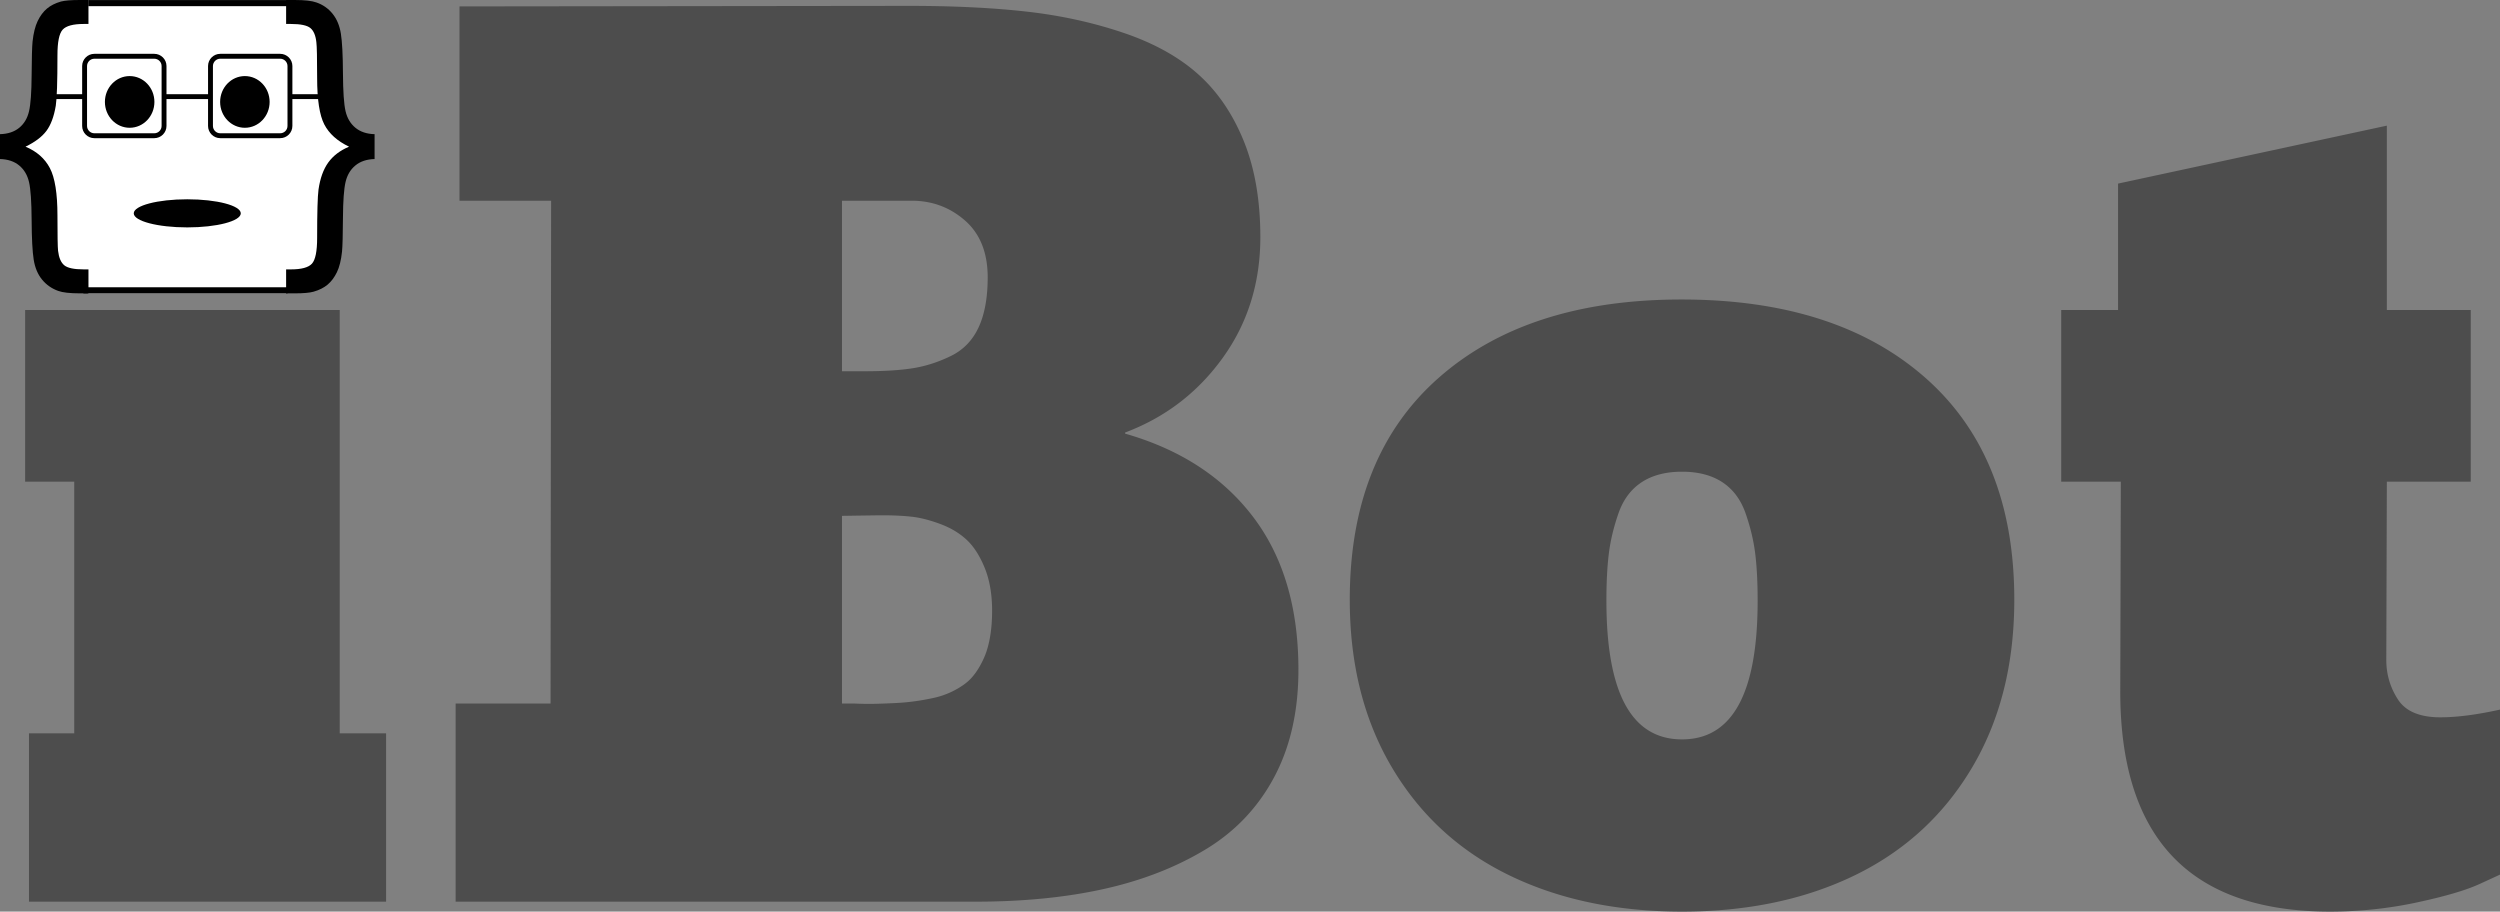
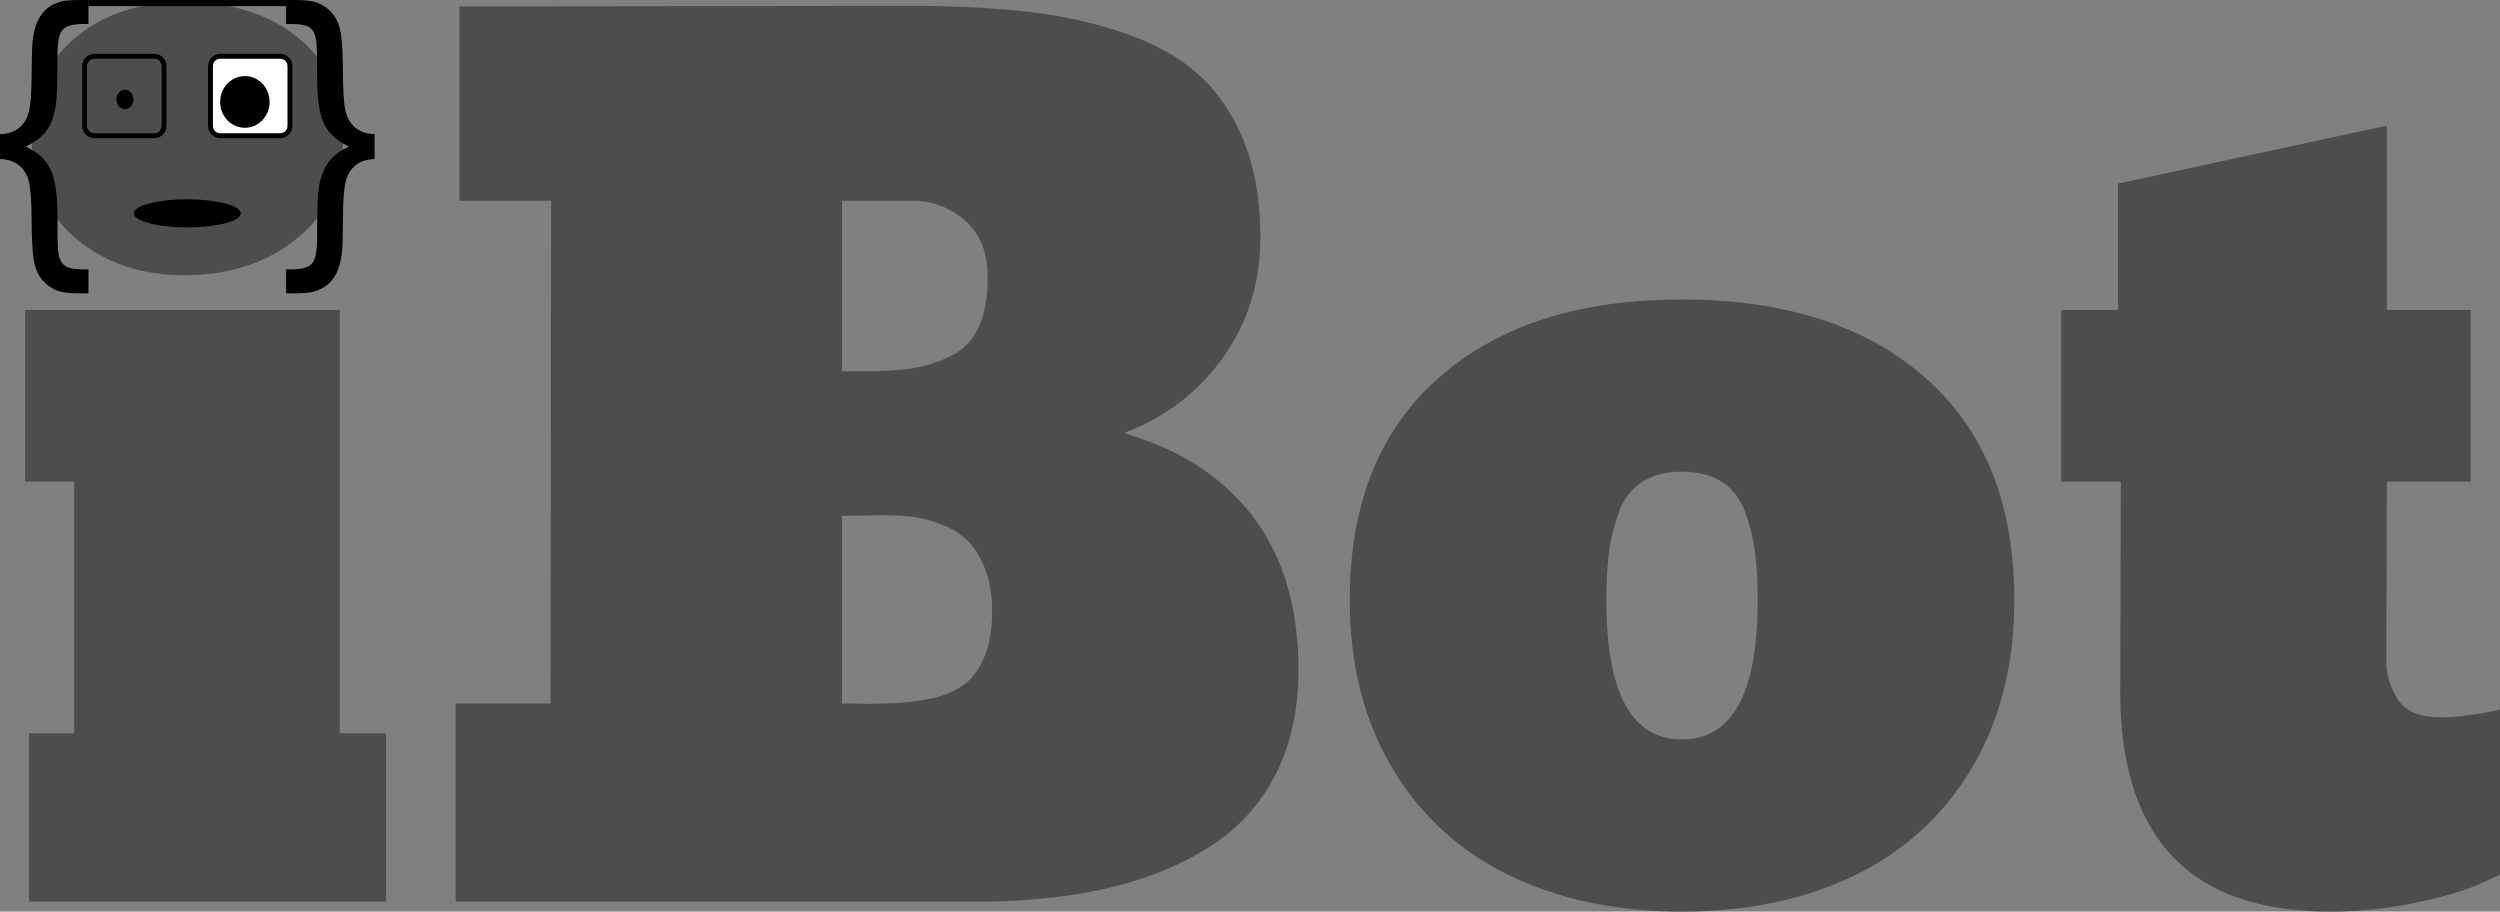
<svg xmlns="http://www.w3.org/2000/svg" width="2045.324" height="745.803" viewBox="0 0 2045.324 745.803">
  <rect x="0" y="0" width="2045.324" height="745.803" fill="#808080" stroke="none" />
  <g fill="#4D4D4D">
    <path d="M277.939 599.95h37.93v137.724H23.713V599.95H60.74V394.042H20.552V253.608h257.387V599.95zm-34.545-405.27c24.836-20.32 37.254-47.787 37.254-82.409 0-34.015-12.045-60.96-36.125-80.829C220.435 11.574 189.279 1.64 151.052 1.64c-36.731 0-66.76 9.934-90.085 29.802-23.333 19.869-34.995 46.813-34.995 80.829 0 34.622 11.889 62.088 35.673 82.409 23.777 20.32 53.58 30.48 89.408 30.48 36.722 0 67.505-10.16 92.341-30.48zM372.765 575.566h77.666l.453-411.366h-74.959V5.253l367.566-.452c36.723 0 69.01 1.581 96.857 4.741 27.842 3.161 54.188 8.961 79.021 17.385 24.836 8.431 45.156 19.72 60.961 33.866 15.805 14.154 28.223 32.364 37.252 54.638 9.031 22.281 13.547 48.472 13.547 78.571 0 37.331-10.236 70.216-30.705 98.665-20.475 28.448-47.117 48.845-79.926 61.186v.903c45.156 12.947 80.074 35.672 104.762 68.185 24.68 32.512 37.027 74.21 37.027 125.081 0 33.718-6.625 62.992-19.869 87.827-13.25 24.835-31.99 44.556-56.219 59.153-24.234 14.605-51.928 25.365-83.086 32.287-31.156 6.928-66.152 10.385-104.986 10.385H372.765V575.566zM688.853 303.73h18.514c15.953 0 29.125-.826 39.51-2.483 10.387-1.651 20.695-4.967 30.932-9.935 10.23-4.967 17.838-12.792 22.805-23.48 4.967-10.682 7.451-24.307 7.451-40.866 0-20.165-6.174-35.673-18.514-46.51-12.348-10.837-26.945-16.256-43.803-16.256h-56.895v139.53zm0 118.308v153.529h9.934c6.02.303 11.967.381 17.836.226a590.064 590.064 0 0017.16-.677 172.827 172.827 0 0016.029-1.581 192.523 192.523 0 0014.676-2.709 65.792 65.792 0 0013.32-4.515c4.213-1.955 8.051-4.212 11.516-6.773 3.457-2.554 6.547-5.792 9.256-9.708 2.711-3.909 5.039-8.199 7-12.869 1.955-4.664 3.457-10.16 4.516-16.482 1.051-6.322 1.58-13.243 1.58-20.771 0-13.546-2.031-25.287-6.096-35.221s-9.031-17.611-14.902-23.029c-5.869-5.418-13.094-9.708-21.674-12.869-8.58-3.161-16.334-5.115-23.256-5.871-6.928-.748-14.752-1.128-23.48-1.128-3.317-.004-14.45.151-33.415.448zM1104.283 490.674c0-78.267 24.229-138.775 72.701-181.525 48.465-42.742 114.693-64.121 198.684-64.121 84.588 0 151.115 21.378 199.586 64.121 48.465 42.75 72.701 103.258 72.701 181.525 0 52.684-11.514 98.439-34.543 137.273-23.029 38.833-54.941 68.184-95.73 88.053-40.795 19.867-87.982 29.803-141.563 29.803-53.586 0-100.773-9.936-141.563-29.803-40.795-19.869-72.699-49.22-95.729-88.053-23.029-38.834-34.544-84.589-34.544-137.273zm209.972.903c0 75.565 20.617 113.34 61.863 113.34 41.24 0 61.863-37.775 61.863-113.34 0-15.353-.678-28.37-2.031-39.06-1.355-10.682-3.994-21.597-7.902-32.738-3.916-11.133-10.238-19.565-18.967-25.287-8.734-5.715-19.719-8.579-32.963-8.579-13.25 0-24.236 2.864-32.963 8.579-8.734 5.722-15.057 14.154-18.965 25.287-3.916 11.141-6.549 22.056-7.902 32.738-1.355 10.69-2.033 23.707-2.033 39.06zM2045.324 715.549l-16.709 7.676c-11.141 5.123-28.299 10.16-51.477 15.127-23.184 4.967-46.813 7.451-70.895 7.451-114.998 0-172.197-60.656-171.59-181.977l.451-169.784h-48.768V253.608h46.51V150.202l219.908-47.414v150.819h68.635v140.434h-68.635l-.453 145.852c0 11.74 3.162 22.507 9.482 32.286 6.322 9.786 17.908 14.675 34.771 14.675 13.545 0 29.801-2.103 48.768-6.322v135.017z" />
  </g>
  <ellipse cx="196.208" cy="78.375" rx="6.947" ry="8" />
  <ellipse cx="102.208" cy="81.375" rx="6.947" ry="8" />
-   <path fill="#FFF" d="M72.208.041h162l31.334 17.667 8 38.667-2 42.666 20 22.667-16 22-12.667 76.667-24.667 13.895-4.125 5.771H72.208l-32.666-16.333-1.334-32.667-10.666-52-18-14.666 20-26 9.333-68 7.333-20z" />
  <path d="M72.208.041h167v5h-167z" />
  <path d="M0 109.761c6.416-.166 11.645-1.893 15.688-5.182 4.041-3.288 6.729-7.804 8.063-13.548 1.332-5.744 2.041-15.566 2.125-29.469.082-13.902.332-23.058.75-27.472.75-6.993 2.145-12.612 4.188-16.857 2.041-4.246 4.563-7.636 7.563-10.177 3-2.539 6.832-4.474 11.5-5.807C53.041.417 58.207 0 65.375 0h7v19.604H68.5c-8.668 0-14.418 1.561-17.25 4.683C48.416 27.409 47 34.382 47 45.203c0 21.811-.459 35.588-1.375 41.332-1.5 8.909-4.063 15.777-7.688 20.604-3.625 4.829-9.313 9.115-17.063 12.861 9.166 3.83 15.813 9.677 19.938 17.544 4.125 7.867 6.188 20.75 6.188 38.647 0 16.233.166 25.889.5 28.97.666 5.66 2.354 9.615 5.063 11.863 2.707 2.248 8.02 3.372 15.938 3.372h3.875V240h-7c-8.168 0-14.084-.667-17.75-1.998-5.334-1.916-9.75-5.016-13.25-9.303-3.5-4.289-5.771-9.72-6.813-16.295-1.043-6.577-1.605-17.357-1.688-32.341-.084-14.984-.793-25.349-2.125-31.093-1.334-5.744-4.021-10.28-8.063-13.611-4.043-3.329-9.271-5.077-15.688-5.245v-20.353zM306.458 109.761v20.354c-6.418.168-11.646 1.916-15.688 5.245-4.043 3.331-6.73 7.847-8.063 13.548-1.334 5.703-2.043 15.505-2.125 29.407-.084 13.901-.334 23.058-.75 27.471-.75 7.075-2.146 12.715-4.188 16.92-2.043 4.203-4.563 7.574-7.563 10.114-3 2.539-6.834 4.474-11.5 5.807-3.168.915-8.334 1.374-15.5 1.374h-7v-19.604h3.875c8.666 0 14.416-1.561 17.25-4.683 2.832-3.122 4.25-10.136 4.25-21.041 0-20.811.375-34.006 1.125-39.584 1.332-9.24 4-16.627 8-22.165 4-5.535 9.666-9.843 17-12.924-9.584-4.577-16.334-10.633-20.25-18.168-3.918-7.533-5.875-20.249-5.875-38.148 0-16.233-.209-25.93-.625-29.095-.584-5.576-2.23-9.469-4.938-11.675-2.709-2.205-8.021-3.309-15.938-3.309h-3.875V0h7c8.166 0 14.082.667 17.75 1.998 5.332 1.832 9.75 4.913 13.25 9.24 3.5 4.33 5.77 9.783 6.813 16.358 1.041 6.577 1.604 17.357 1.688 32.341.082 14.984.791 25.329 2.125 31.03 1.332 5.703 4.02 10.22 8.063 13.548 4.043 3.332 9.272 5.08 15.689 5.246z" />
-   <path d="M68.208 235.041h167v5h-167zM269.794 77.041H45.274v4H269.19c-.084-1.323.18-2.662.604-4z" />
  <ellipse cx="153.208" cy="174.541" rx="43.781" ry="11.5" />
  <g>
-     <path fill="#FFF" d="M134.208 103.041a8 8 0 01-8 8h-49a8 8 0 01-8-8v-49a8 8 0 018-8h49a8 8 0 018 8v49z" />
    <path d="M126.208 113.041h-49c-5.514 0-10-4.486-10-10v-49c0-5.514 4.486-10 10-10h49c5.514 0 10 4.486 10 10v49c0 5.514-4.485 10-10 10zm-49-65c-3.309 0-6 2.691-6 6v49c0 3.309 2.691 6 6 6h49c3.309 0 6-2.691 6-6v-49c0-3.309-2.691-6-6-6h-49z" />
-     <ellipse cx="106.077" cy="83.39" rx="20.249" ry="21.15" />
  </g>
  <g>
    <path fill="#FFF" d="M172.208 103.041a8 8 0 008 8h49a8 8 0 008-8v-49a8 8 0 00-8-8h-49a8 8 0 00-8 8v49z" />
    <path d="M170.208 103.041v-49c0-5.514 4.486-10 10-10h49c5.514 0 10 4.486 10 10v49c0 5.514-4.486 10-10 10h-49c-5.513 0-10-4.486-10-10zm10-55c-3.309 0-6 2.691-6 6v49c0 3.309 2.691 6 6 6h49c3.309 0 6-2.691 6-6v-49c0-3.309-2.691-6-6-6h-49z" />
    <ellipse cx="200.34" cy="83.39" rx="20.249" ry="21.15" />
  </g>
</svg>